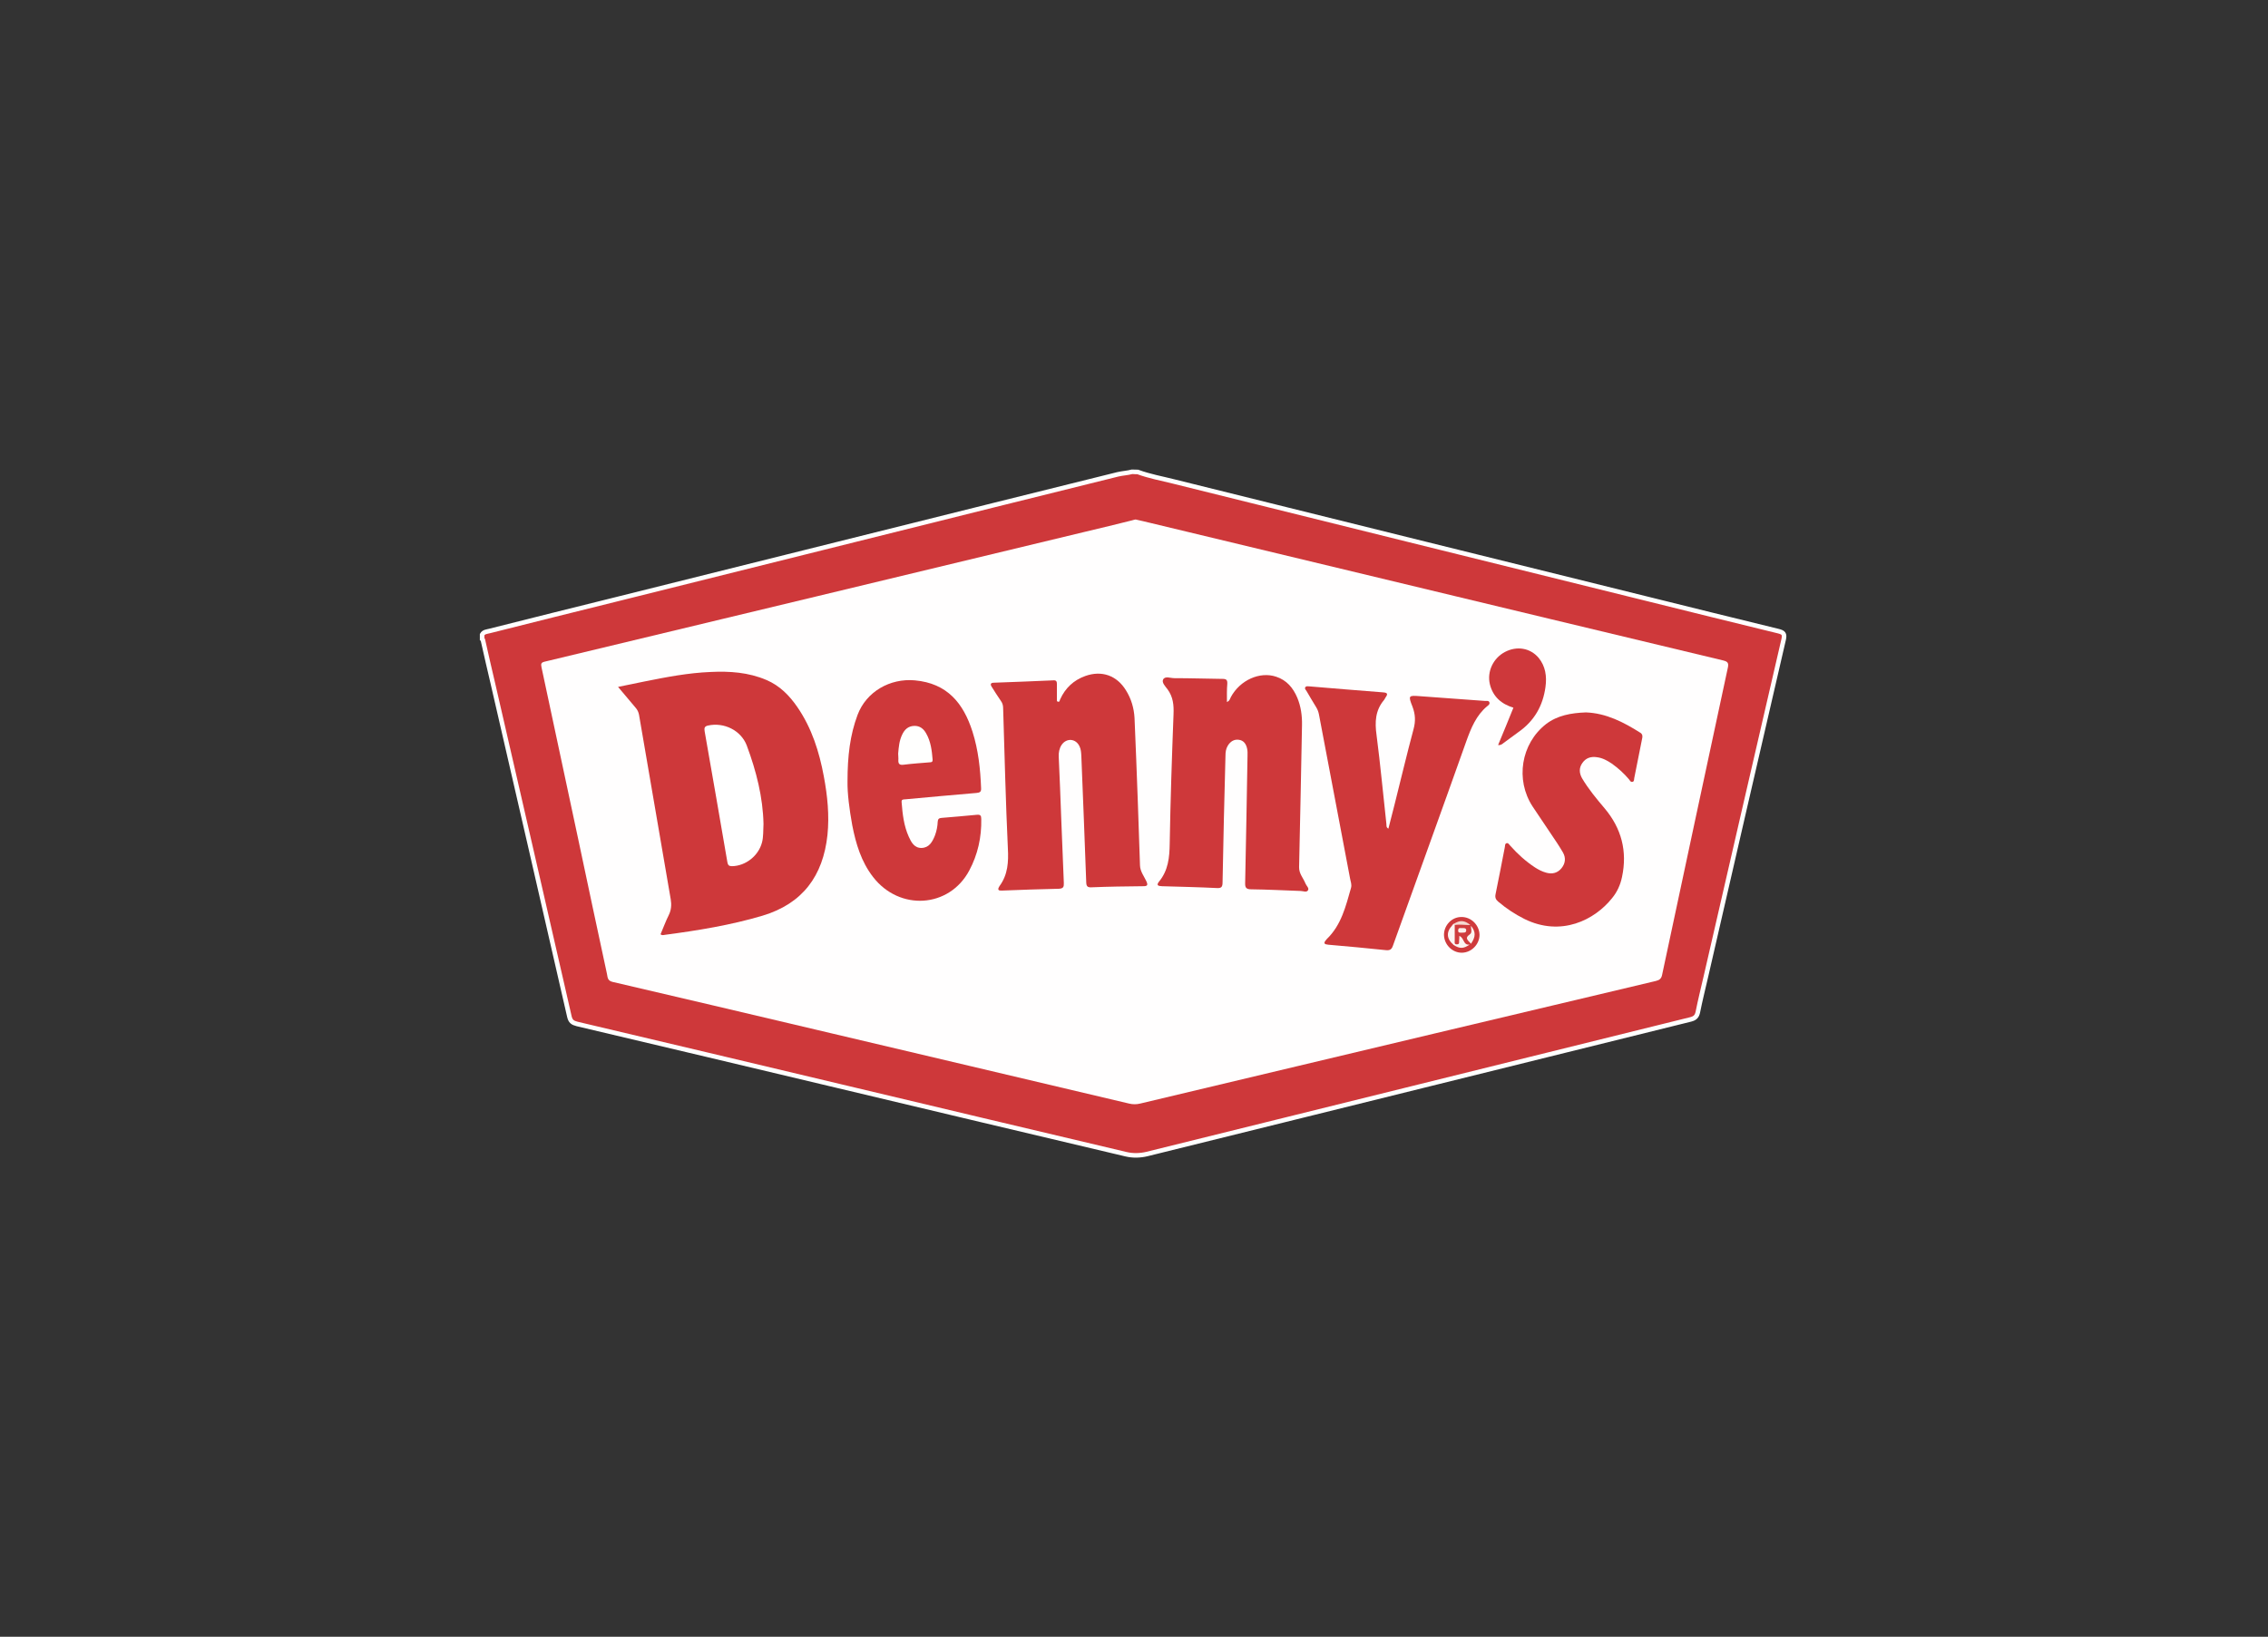
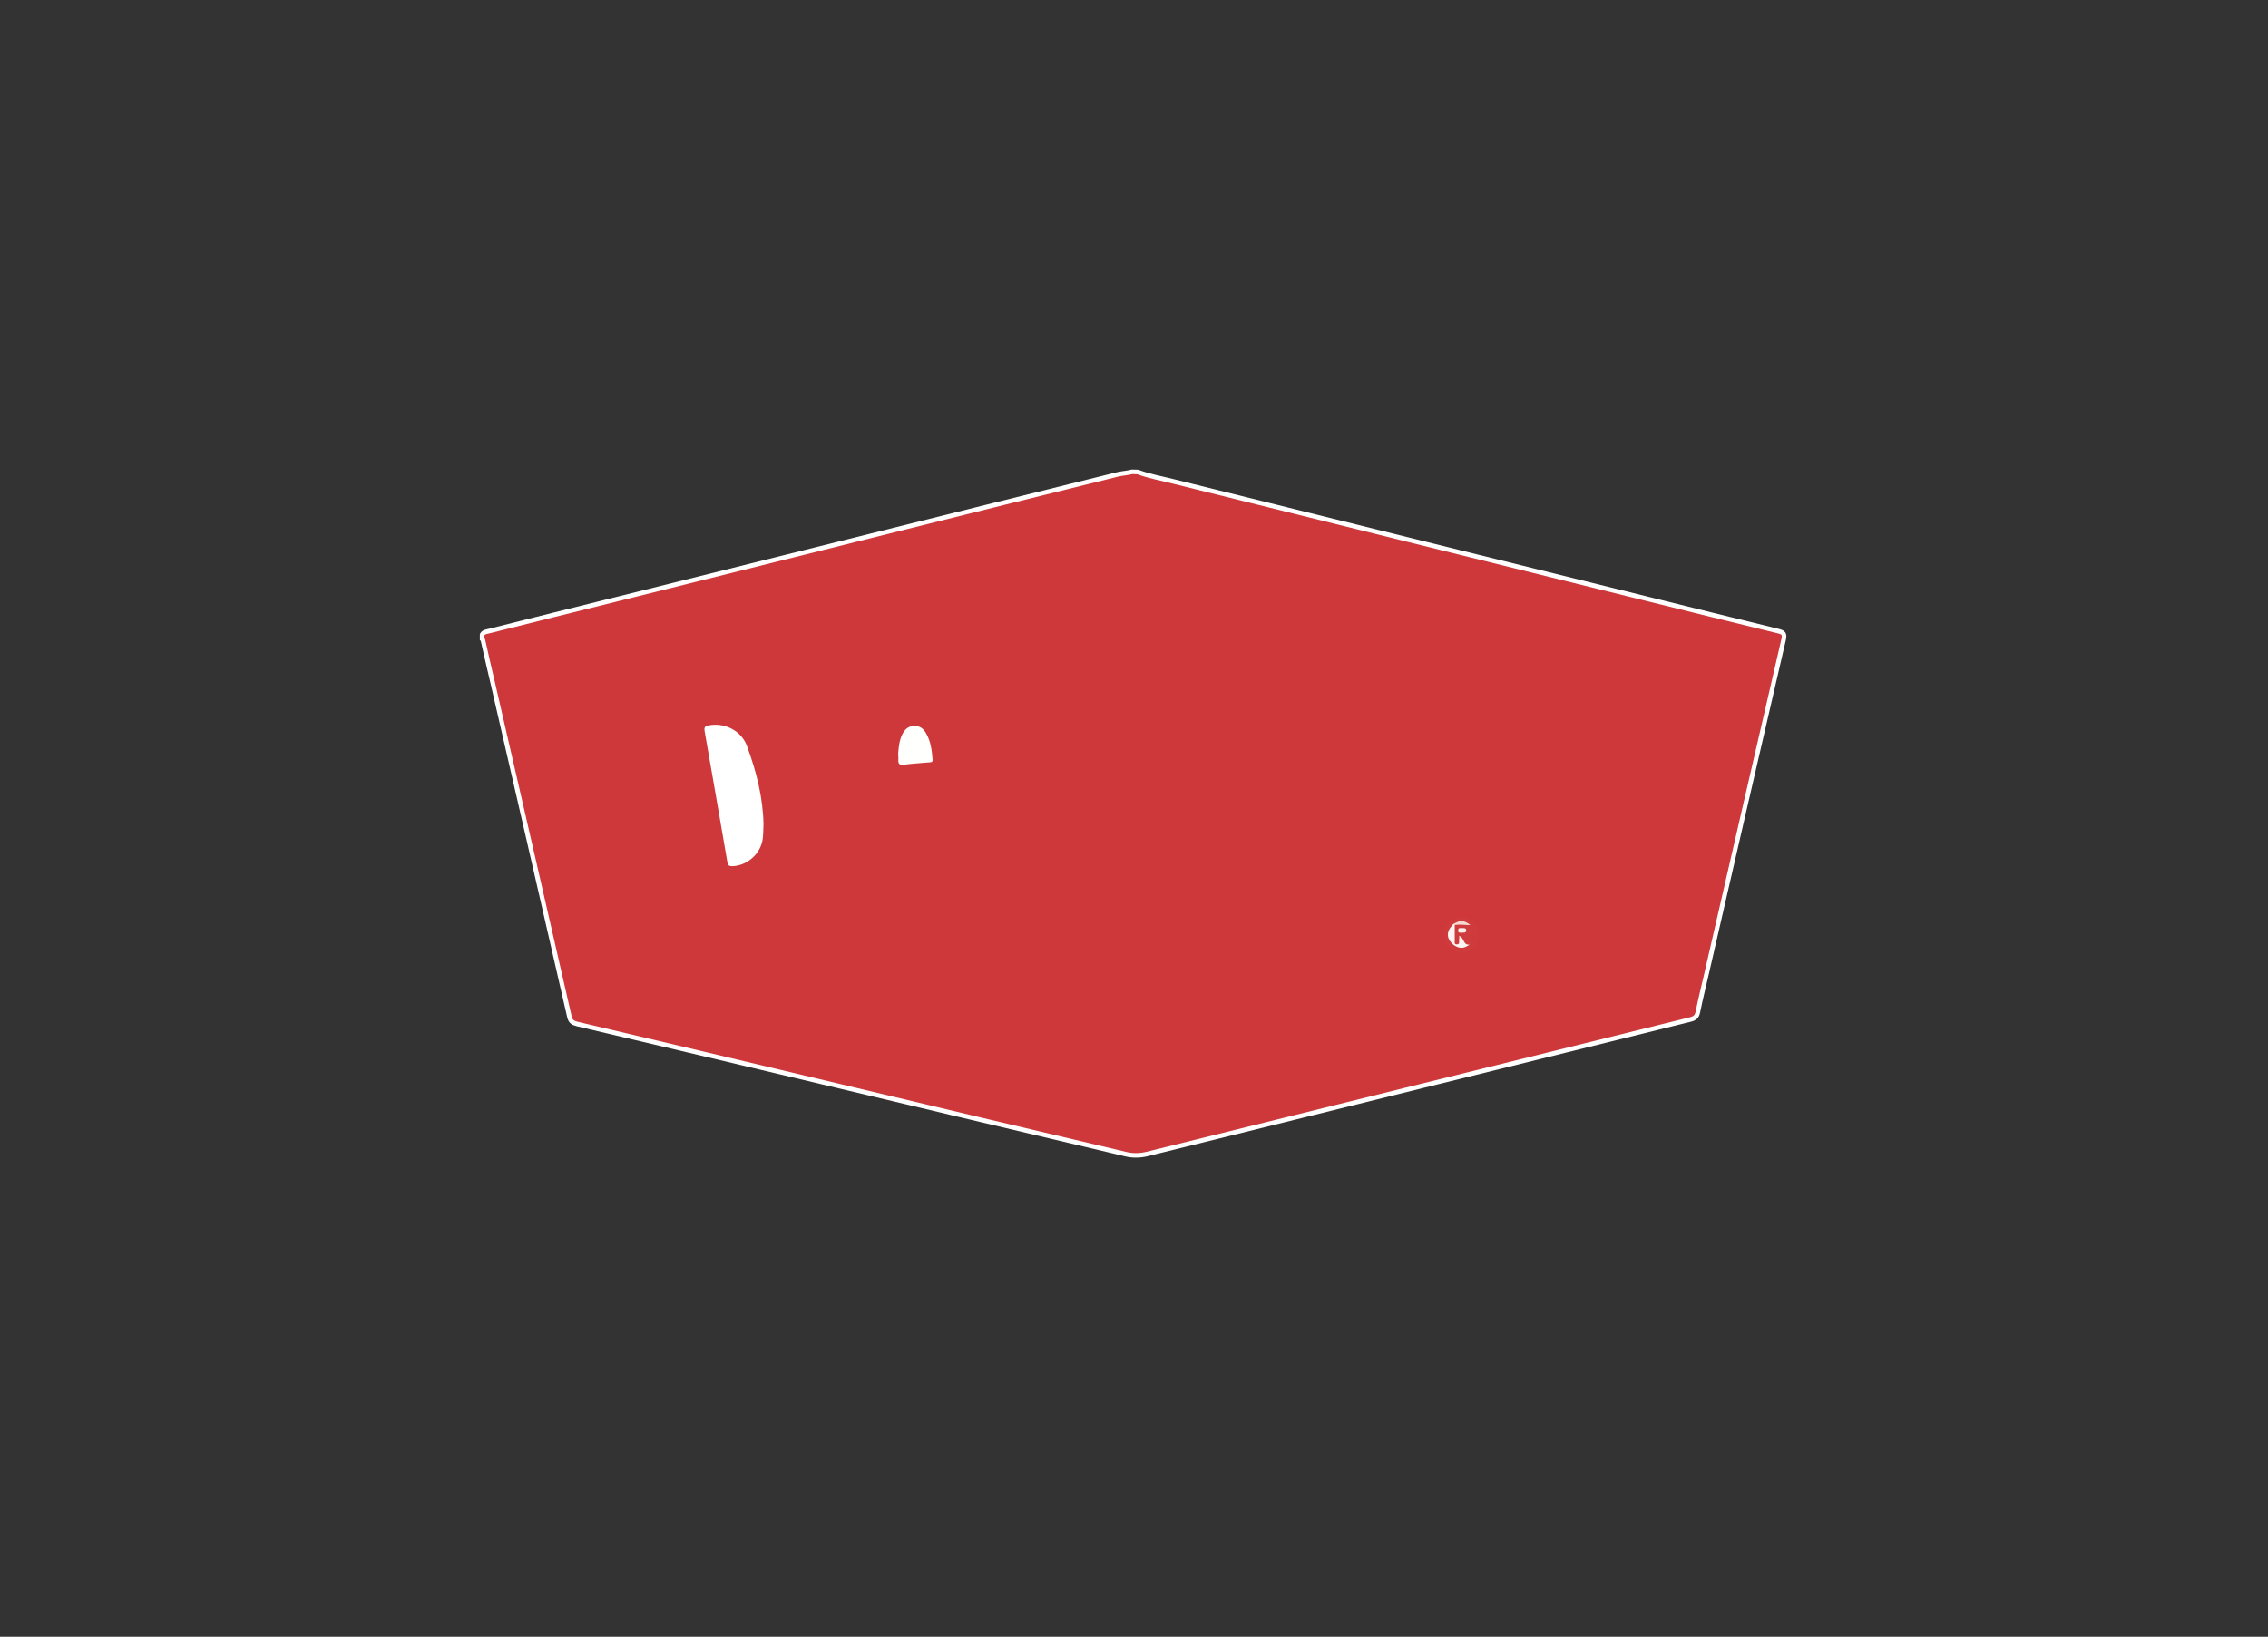
<svg xmlns="http://www.w3.org/2000/svg" width="169" height="122" viewBox="0 0 169 122" fill="none">
  <rect x="0" y="0" width="169" height="122" fill="#333333" stroke="none" />
  <g clip-path="url(#clip0_1325_2361)">
    <path d="M84.771 35.176C85.653 35.502 86.577 35.665 87.487 35.896C99.192 38.802 110.898 41.708 122.604 44.601C125.904 45.415 129.203 46.244 132.517 47.045C132.883 47.14 133.006 47.235 132.911 47.656C130.969 56.035 129.04 64.413 127.112 72.805C126.908 73.688 126.691 74.557 126.515 75.44C126.447 75.766 126.297 75.902 125.985 75.983C116.167 78.414 106.349 80.845 96.544 83.275C92.851 84.185 89.157 85.109 85.463 86.019C84.947 86.141 84.418 86.154 83.902 86.032C76.772 84.348 69.643 82.651 62.514 80.953C56.009 79.405 49.504 77.857 43 76.323C42.674 76.241 42.511 76.132 42.429 75.779C40.542 67.496 38.627 59.226 36.726 50.942C36.482 49.897 36.237 48.851 36.006 47.805C35.993 47.737 35.993 47.67 35.925 47.629C35.925 47.52 35.925 47.412 35.925 47.303C36.047 47.086 36.278 47.086 36.482 47.031C39.632 46.23 42.782 45.456 45.933 44.669C55.33 42.333 64.727 39.97 74.124 37.634C77.18 36.874 80.249 36.113 83.304 35.353C83.657 35.271 84.024 35.258 84.363 35.163C84.513 35.176 84.635 35.176 84.771 35.176Z" fill="#CE383A" stroke="white" stroke-width="0.339" stroke-miterlimit="10" />
-     <path d="M84.621 38.721C85.001 38.802 85.368 38.897 85.721 38.978C95.648 41.368 105.575 43.745 115.501 46.135C119.806 47.167 124.111 48.199 128.416 49.231C128.728 49.313 128.823 49.408 128.755 49.747C127.112 57.379 125.482 65.024 123.853 72.656C123.798 72.941 123.663 73.05 123.391 73.118C117.878 74.421 112.378 75.739 106.865 77.042C99.559 78.78 92.266 80.519 84.961 82.257C84.675 82.325 84.418 82.325 84.132 82.257C76.338 80.41 68.529 78.577 60.721 76.73C55.697 75.549 50.672 74.353 45.634 73.186C45.254 73.091 45.281 72.832 45.227 72.588C44.507 69.234 43.787 65.88 43.081 62.526C42.171 58.262 41.261 54.011 40.352 49.747C40.297 49.475 40.311 49.38 40.61 49.313C54.053 46.094 67.497 42.849 80.941 39.617C82.082 39.345 83.222 39.074 84.35 38.788C84.445 38.761 84.526 38.734 84.621 38.721Z" fill="#FFFEFE" />
    <path d="M49.219 69.641C49.423 69.166 49.599 68.677 49.83 68.215C50.02 67.835 50.048 67.441 49.98 67.034C49.192 62.444 48.404 57.868 47.617 53.278C47.576 53.074 47.495 52.898 47.359 52.748C46.938 52.246 46.517 51.743 46.055 51.2C46.761 51.051 47.4 50.928 48.038 50.793C49.667 50.467 51.283 50.154 52.954 50.087C54.38 50.019 55.778 50.114 57.109 50.684C58.1 51.105 58.82 51.838 59.417 52.707C60.49 54.269 61.047 56.034 61.387 57.868C61.658 59.307 61.808 60.774 61.658 62.24C61.332 65.282 59.811 67.36 56.81 68.256C54.434 68.962 51.989 69.356 49.532 69.682C49.437 69.695 49.341 69.736 49.219 69.641Z" fill="#CE383A" />
-     <path d="M79.081 61.086C79.149 62.661 79.203 64.237 79.271 65.812C79.285 66.111 79.23 66.233 78.891 66.246C77.479 66.274 76.066 66.328 74.654 66.382C74.41 66.396 74.314 66.328 74.45 66.097C74.464 66.07 74.478 66.043 74.491 66.029C75.102 65.187 75.156 64.25 75.102 63.245C74.939 59.769 74.858 56.279 74.749 52.789C74.749 52.572 74.695 52.395 74.573 52.232C74.342 51.893 74.111 51.54 73.894 51.187C73.771 50.997 73.826 50.888 74.056 50.888C75.537 50.834 77.017 50.779 78.497 50.711C78.701 50.698 78.755 50.793 78.755 50.969C78.755 51.35 78.755 51.73 78.755 52.096C78.755 52.164 78.728 52.273 78.823 52.3C78.972 52.341 78.959 52.205 78.999 52.124C79.38 51.282 80.004 50.698 80.874 50.386C82.096 49.951 83.223 50.345 83.902 51.458C84.296 52.083 84.499 52.789 84.54 53.522C84.635 55.6 84.703 57.664 84.784 59.742C84.839 61.331 84.893 62.919 84.947 64.508C84.961 64.957 85.246 65.309 85.423 65.69C85.558 65.989 85.491 66.056 85.178 66.056C83.902 66.07 82.612 66.084 81.335 66.138C81.036 66.151 80.955 66.07 80.941 65.771C80.833 62.621 80.697 59.47 80.575 56.333C80.561 56.089 80.548 55.844 80.439 55.627C80.167 55.043 79.475 54.989 79.108 55.519C78.932 55.79 78.877 56.089 78.891 56.401C78.959 57.936 79.027 59.511 79.081 61.086Z" fill="#CE383A" />
-     <path d="M91.425 52.328C91.642 52.232 91.656 52.069 91.723 51.947C92.402 50.698 93.869 50.032 95.091 50.44C95.879 50.698 96.354 51.268 96.666 52.002C96.938 52.653 97.033 53.346 97.019 54.052C96.951 57.583 96.884 61.1 96.802 64.631C96.789 65.12 97.115 65.445 97.277 65.853C97.345 66.029 97.563 66.192 97.468 66.355C97.359 66.545 97.101 66.41 96.911 66.41C95.689 66.369 94.466 66.301 93.231 66.287C92.85 66.287 92.769 66.152 92.783 65.799C92.85 62.648 92.905 59.498 92.959 56.347C92.959 56.17 92.973 55.994 92.932 55.818C92.864 55.464 92.674 55.179 92.294 55.139C91.941 55.098 91.683 55.274 91.493 55.573C91.343 55.818 91.316 56.075 91.316 56.347C91.234 59.484 91.153 62.621 91.099 65.758C91.099 66.111 91.017 66.219 90.651 66.192C89.293 66.124 87.935 66.097 86.577 66.056C86.291 66.043 86.142 65.989 86.373 65.703C87.052 64.875 87.147 63.911 87.161 62.879C87.215 59.66 87.324 56.442 87.446 53.237C87.473 52.558 87.419 51.947 86.998 51.377C86.835 51.16 86.549 50.874 86.672 50.644C86.821 50.372 87.215 50.549 87.5 50.549C88.695 50.549 89.904 50.589 91.099 50.603C91.384 50.603 91.465 50.684 91.452 50.969C91.411 51.418 91.425 51.852 91.425 52.328Z" fill="#CE383A" />
-     <path d="M103.456 61.766C103.606 61.168 103.755 60.584 103.904 60.014C104.38 58.126 104.828 56.225 105.33 54.351C105.493 53.754 105.466 53.237 105.249 52.667C104.923 51.839 104.95 51.825 105.819 51.893C107.435 52.015 109.051 52.124 110.653 52.246C110.776 52.26 110.925 52.206 110.979 52.341C111.034 52.477 110.911 52.572 110.816 52.64C110.002 53.319 109.621 54.256 109.268 55.234C107.462 60.326 105.615 65.405 103.796 70.484C103.701 70.769 103.565 70.85 103.28 70.823C101.84 70.674 100.414 70.538 98.975 70.416C98.703 70.389 98.581 70.321 98.812 70.063C98.826 70.049 98.839 70.022 98.866 69.995C99.953 68.949 100.279 67.55 100.672 66.179C100.74 65.934 100.645 65.731 100.604 65.5C99.83 61.413 99.056 57.339 98.282 53.251C98.242 53.061 98.187 52.898 98.079 52.721C97.834 52.314 97.59 51.92 97.359 51.513C97.305 51.431 97.196 51.336 97.264 51.228C97.332 51.119 97.454 51.16 97.563 51.16C99.396 51.309 101.243 51.472 103.076 51.608C103.388 51.635 103.429 51.73 103.252 51.975C103.212 52.042 103.171 52.124 103.13 52.178C102.478 52.952 102.438 53.821 102.573 54.786C102.859 56.986 103.062 59.199 103.307 61.413C103.32 61.535 103.28 61.67 103.456 61.766Z" fill="#CE383A" />
    <path d="M63.152 58.248C63.152 56.347 63.342 54.785 63.899 53.292C64.55 51.553 66.316 50.548 68.163 50.711C70.58 50.929 71.788 52.409 72.467 54.541C72.902 55.912 73.051 57.325 73.106 58.751C73.119 59.022 73.024 59.077 72.766 59.104C71.001 59.253 69.222 59.416 67.457 59.579C67.307 59.593 67.158 59.565 67.185 59.81C67.253 60.679 67.348 61.548 67.715 62.363C67.905 62.784 68.135 63.218 68.679 63.205C69.249 63.178 69.48 62.743 69.67 62.268C69.792 61.942 69.86 61.589 69.874 61.249C69.887 61.045 69.969 60.978 70.159 60.964C71.028 60.896 71.897 60.815 72.78 60.733C73.051 60.706 73.119 60.788 73.119 61.045C73.146 62.404 72.861 63.694 72.223 64.889C70.729 67.686 67.022 67.917 65.053 65.364C64.17 64.223 63.776 62.892 63.505 61.507C63.288 60.312 63.138 59.131 63.152 58.248Z" fill="#CE383A" />
    <path d="M118.176 53.101C119.67 53.156 120.974 53.821 122.237 54.622C122.386 54.717 122.4 54.853 122.373 55.003C122.169 56.008 121.979 57.012 121.775 58.004C121.761 58.099 121.775 58.248 121.653 58.275C121.503 58.316 121.449 58.167 121.381 58.085C121.001 57.637 120.58 57.257 120.105 56.917C119.765 56.687 119.412 56.496 119.005 56.442C118.557 56.374 118.176 56.483 117.905 56.877C117.647 57.243 117.674 57.637 117.891 58.017C118.367 58.819 118.964 59.538 119.562 60.244C120.824 61.738 121.273 63.449 120.865 65.364C120.743 65.961 120.499 66.491 120.118 66.953C118.828 68.569 116.33 69.845 113.6 68.501C112.894 68.148 112.256 67.727 111.645 67.211C111.468 67.061 111.387 66.912 111.441 66.654C111.685 65.486 111.903 64.305 112.134 63.137C112.147 63.042 112.134 62.892 112.256 62.852C112.392 62.811 112.459 62.96 112.541 63.042C113.084 63.653 113.682 64.196 114.361 64.644C114.632 64.821 114.917 64.97 115.23 65.052C115.678 65.174 116.072 65.065 116.357 64.712C116.642 64.359 116.696 63.952 116.465 63.544C116.207 63.096 115.922 62.675 115.637 62.254C115.162 61.534 114.673 60.828 114.198 60.108C112.908 58.126 113.329 55.437 115.203 53.971C116.058 53.319 117.077 53.142 118.176 53.101Z" fill="#CE383A" />
    <path d="M112.772 52.749C111.876 52.477 111.251 51.934 111.02 51.01C110.79 50.06 111.265 49.055 112.147 48.593C113.03 48.132 114.021 48.294 114.646 49.028C115.162 49.652 115.271 50.413 115.162 51.2C114.972 52.613 114.32 53.754 113.125 54.582C112.759 54.84 112.419 55.111 112.052 55.37C111.944 55.451 111.849 55.56 111.631 55.532C112.025 54.595 112.392 53.686 112.772 52.749Z" fill="#CE383B" />
    <path d="M110.246 69.682C110.246 70.388 109.649 70.999 108.943 71.013C108.223 71.026 107.612 70.415 107.598 69.682C107.598 68.962 108.182 68.351 108.888 68.351C109.622 68.338 110.233 68.949 110.246 69.682Z" fill="#CF3A3C" />
    <path d="M56.892 61.412C56.864 61.928 56.892 62.363 56.783 62.784C56.525 63.789 55.561 64.549 54.542 64.563C54.311 64.563 54.243 64.481 54.203 64.278C53.646 61.018 53.076 57.759 52.505 54.5C52.465 54.256 52.505 54.133 52.763 54.079C53.945 53.821 55.208 54.432 55.642 55.559C56.362 57.488 56.851 59.443 56.892 61.412Z" fill="white" />
    <path d="M66.927 56.171C66.968 55.682 67.008 55.206 67.225 54.758C67.402 54.378 67.674 54.12 68.122 54.106C68.543 54.093 68.828 54.324 69.018 54.677C69.358 55.274 69.439 55.94 69.493 56.619C69.507 56.782 69.425 56.822 69.276 56.822C68.638 56.877 67.986 56.917 67.348 56.999C67.049 57.04 66.927 56.958 66.94 56.66C66.954 56.496 66.927 56.334 66.927 56.171Z" fill="#FFFFFE" />
    <path d="M109.608 70.348C109.581 70.375 109.54 70.389 109.513 70.416C109.187 70.579 109.065 70.307 108.916 70.103C108.793 70.131 108.834 70.253 108.793 70.321C108.739 70.429 108.657 70.47 108.535 70.47C108.413 70.457 108.332 70.362 108.332 70.253C108.318 69.805 108.209 69.357 108.413 68.908C108.807 68.759 109.201 68.813 109.594 68.949C109.608 68.963 109.622 68.99 109.622 69.004C109.757 69.248 109.771 69.492 109.581 69.71C109.364 69.954 109.608 70.144 109.608 70.348Z" fill="#CF3C3D" />
    <path d="M108.399 68.949C108.399 69.343 108.399 69.723 108.399 70.117C108.399 70.239 108.345 70.402 108.576 70.389C108.779 70.375 108.712 70.226 108.725 70.117C108.739 70.008 108.739 69.9 108.739 69.764C109.105 69.873 109.024 70.497 109.513 70.402C109.051 70.728 108.766 70.728 108.304 70.429C108.1 69.94 108.196 69.438 108.223 68.949C108.25 68.922 108.277 68.895 108.304 68.868C108.399 68.841 108.413 68.881 108.399 68.949Z" fill="#FCF5F2" />
    <path d="M108.237 68.949C108.413 69.438 108.291 69.94 108.318 70.429C107.775 69.981 107.748 69.451 108.237 68.949Z" fill="#FCF5F3" />
-     <path d="M109.608 70.348C109.458 70.13 109.064 69.954 109.526 69.641C109.73 69.506 109.594 69.22 109.608 69.003C109.974 69.451 109.974 69.818 109.608 70.348Z" fill="#FCF4F0" />
    <path d="M108.399 68.949C108.372 68.922 108.345 68.894 108.318 68.867C108.78 68.569 109.119 68.582 109.567 68.949C109.187 68.962 108.793 68.881 108.399 68.949Z" fill="#F4D9D0" />
    <path d="M108.915 69.519C108.793 69.519 108.63 69.546 108.657 69.329C108.671 69.112 108.847 69.193 108.956 69.18C109.078 69.18 109.255 69.153 109.255 69.343C109.255 69.56 109.051 69.506 108.915 69.519Z" fill="#FBF0EC" />
  </g>
  <defs>
    <clipPath id="clip0_1325_2361">
      <rect width="97.366" height="51.29" fill="white" transform="translate(35.748 35)" />
    </clipPath>
  </defs>
</svg>